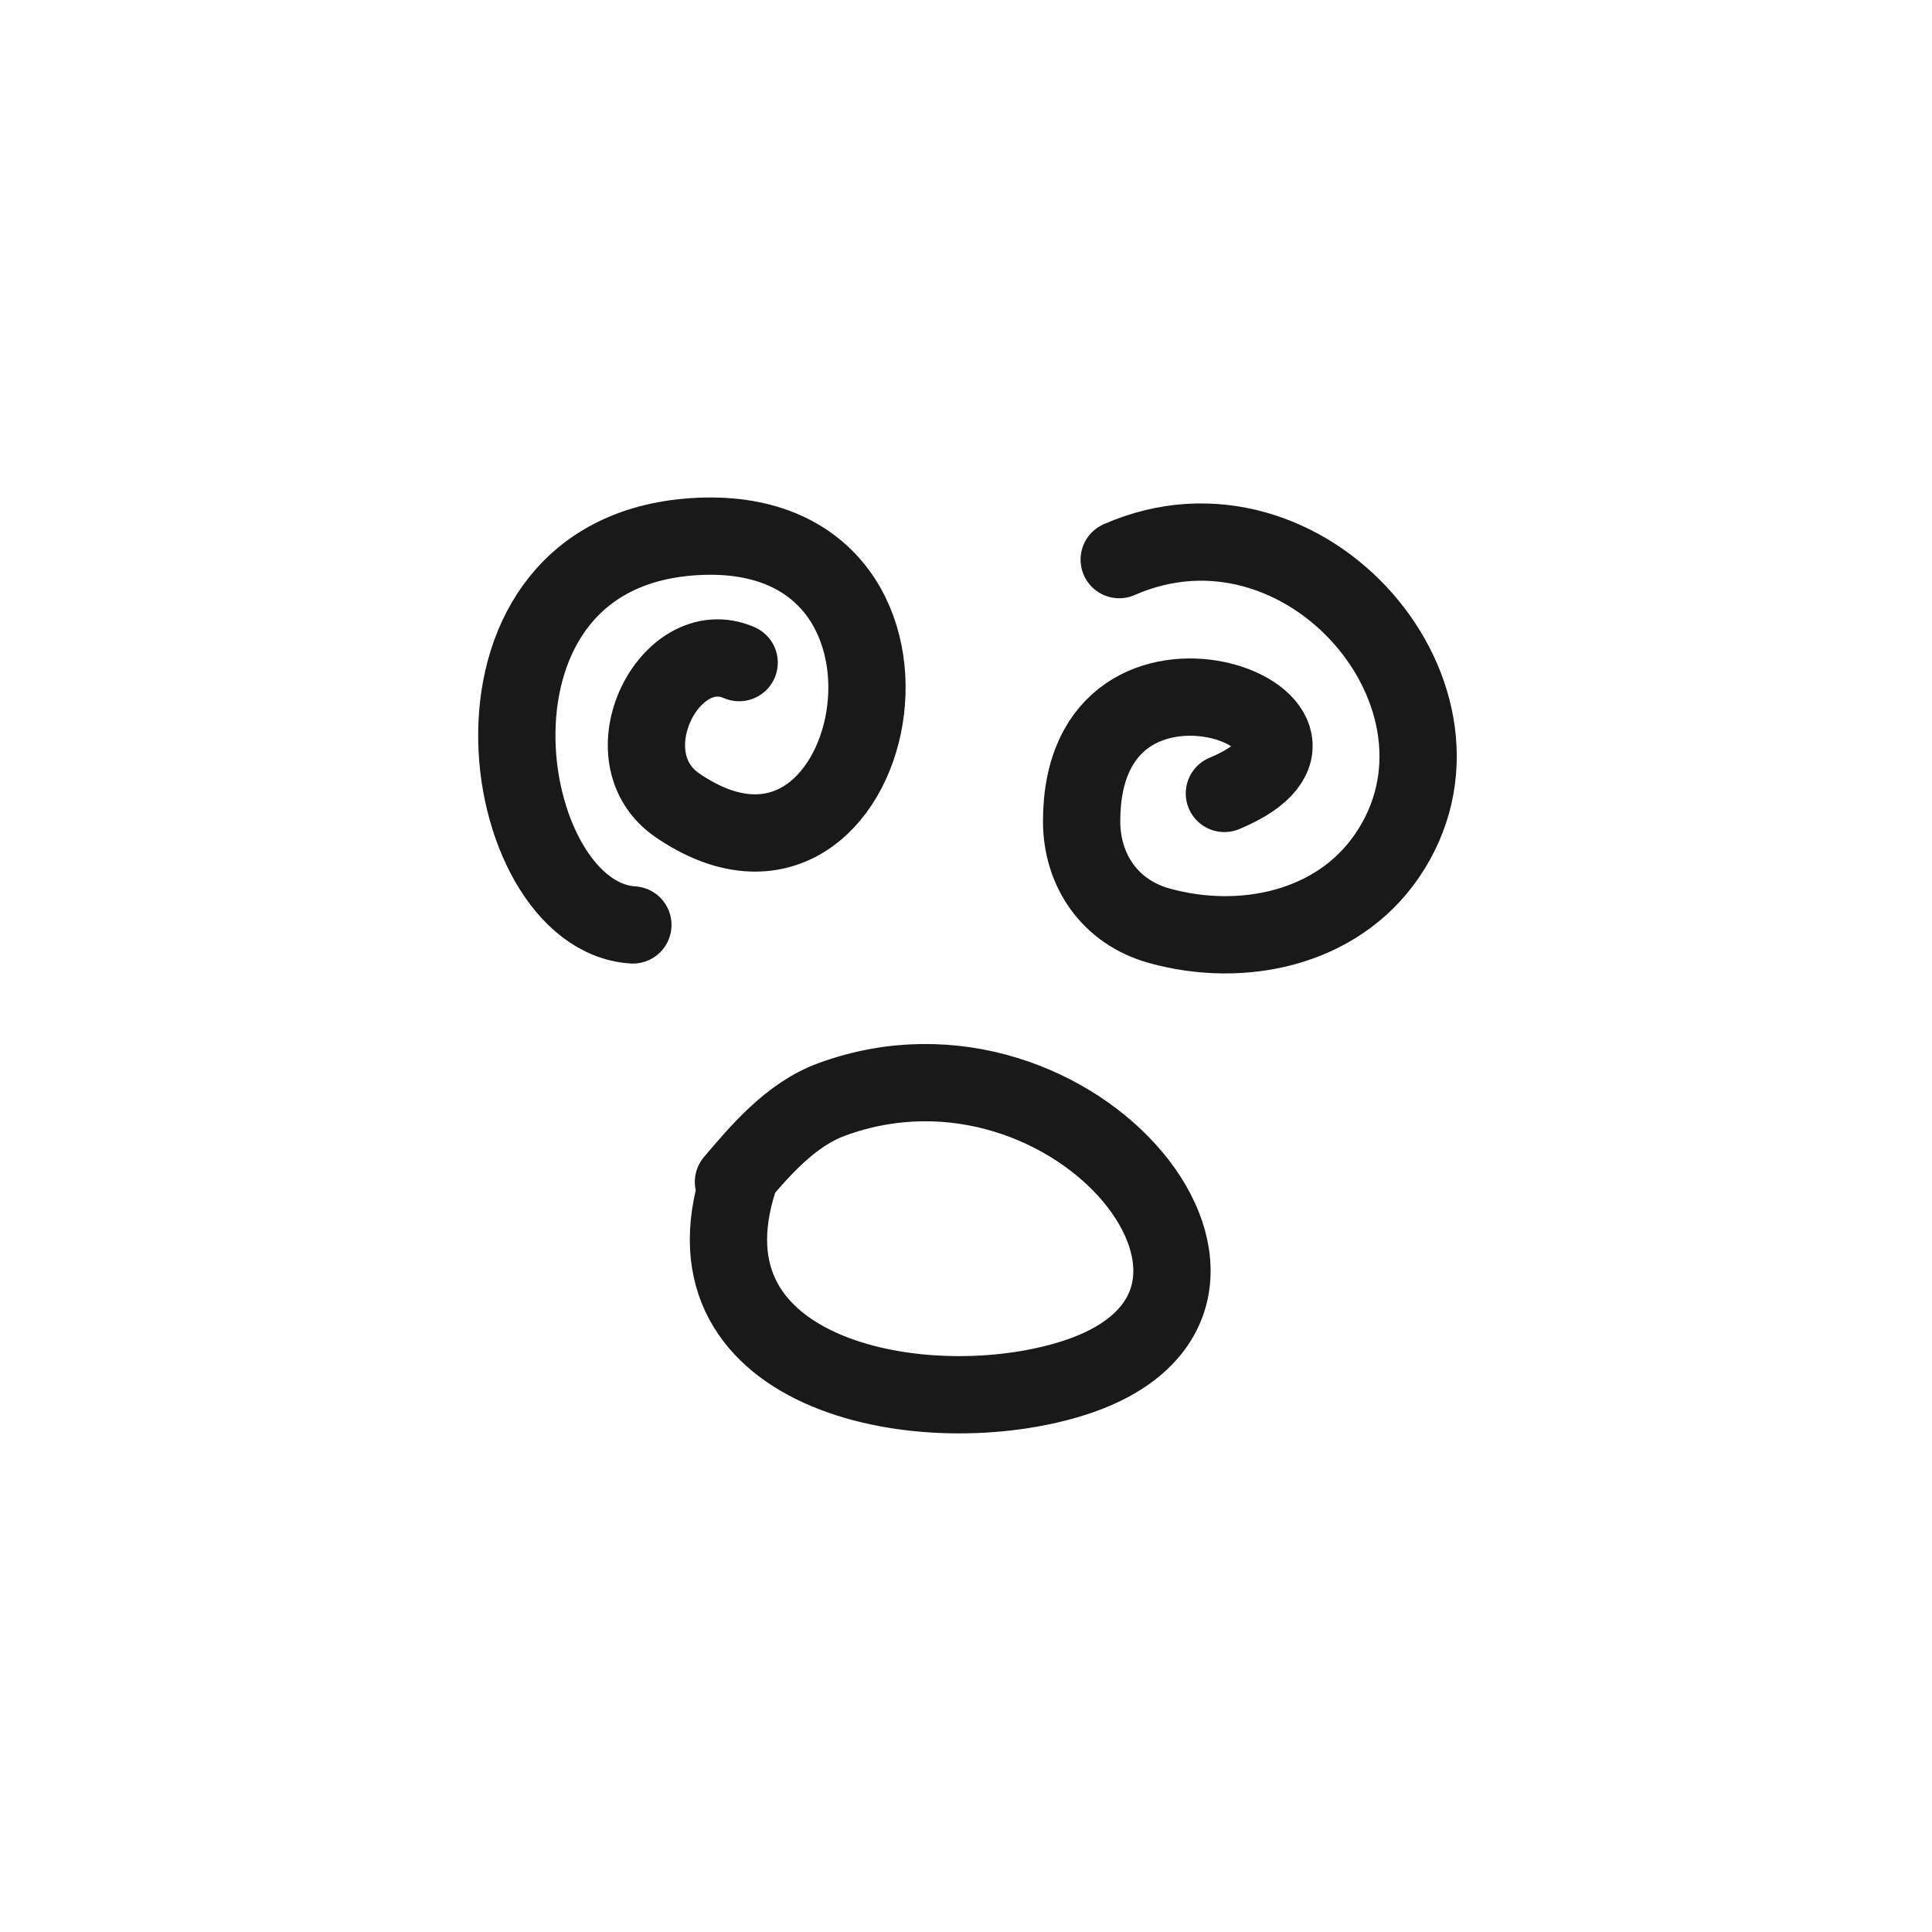
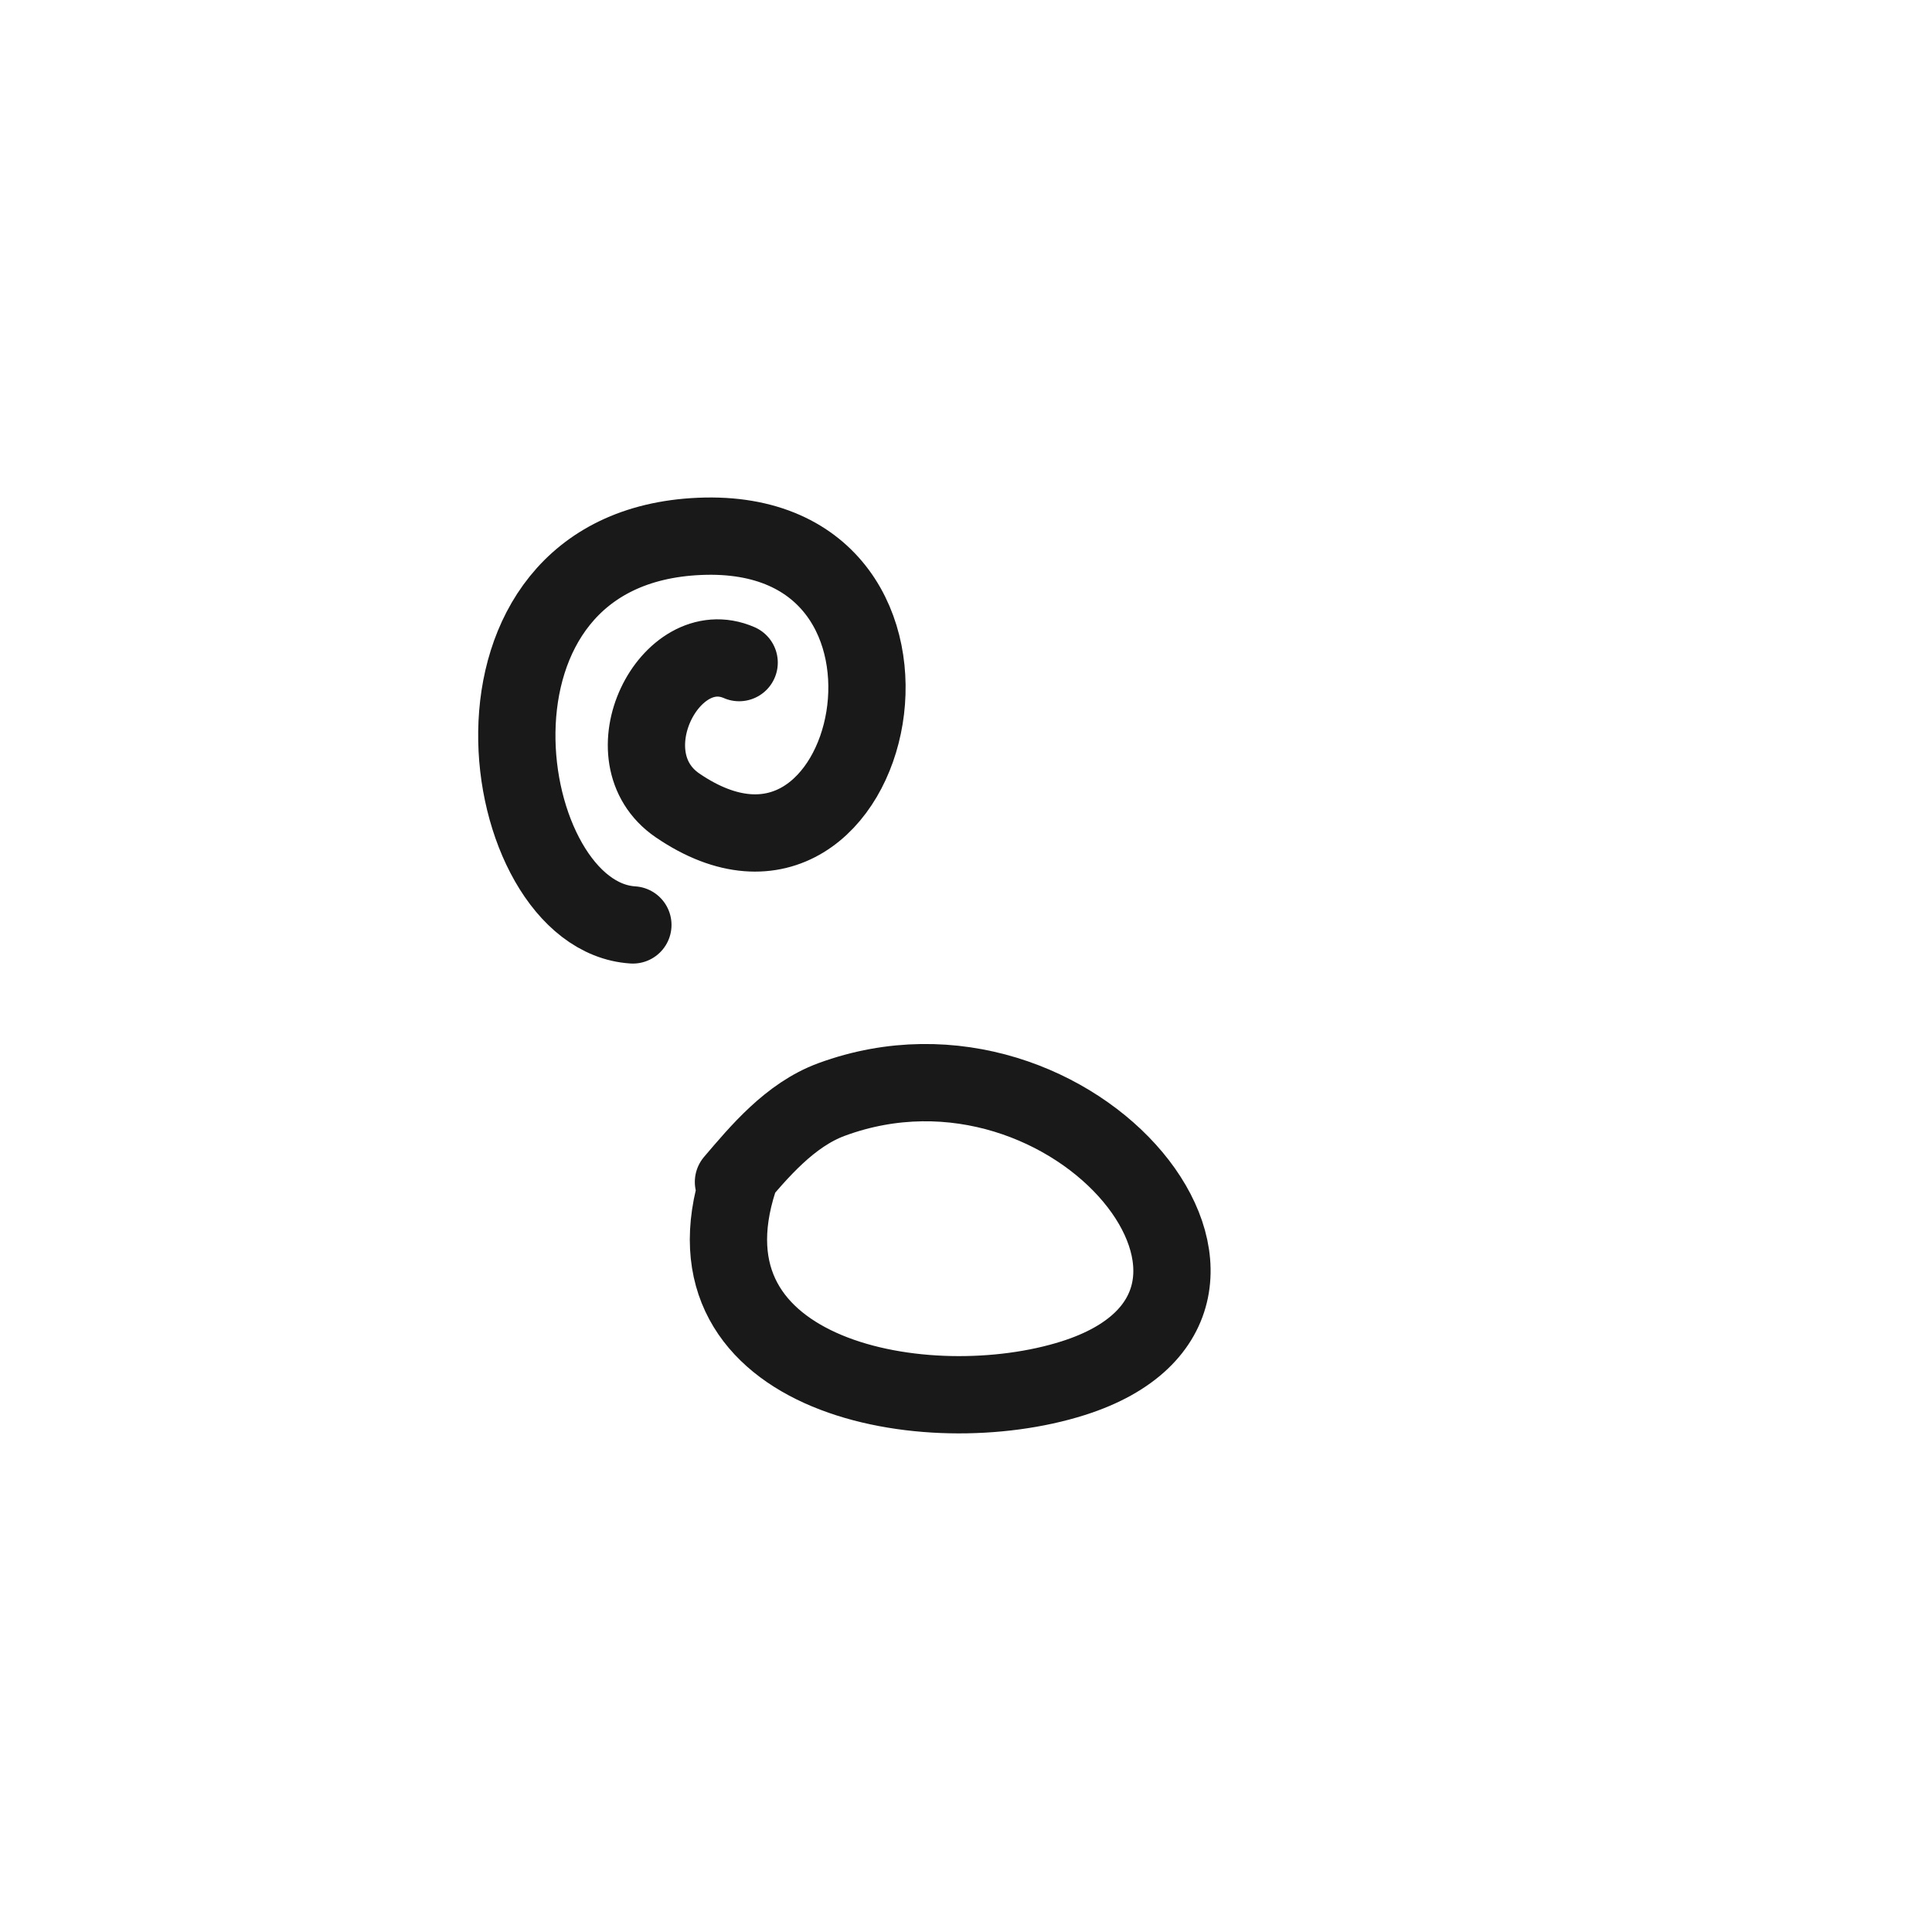
<svg xmlns="http://www.w3.org/2000/svg" width="800px" height="800px" viewBox="0 0 400 400" fill="none">
  <path d="M151.856 244.712C157.142 238.518 163.516 230.818 172.188 227.63C222.539 209.123 271.458 269.703 222.195 285.339C191.96 294.935 139.608 285.366 152.954 244.25" stroke="#000000" stroke-opacity="0.9" stroke-width="16" stroke-linecap="round" stroke-linejoin="round" />
  <path d="M131.03 191.497C102.484 189.705 90.906 113.358 144.845 111.048C200.489 108.666 181.763 195.058 140.287 166.758C125.566 156.709 138.727 130.949 153.033 137.186" stroke="#000000" stroke-opacity="0.9" stroke-width="16" stroke-linecap="round" stroke-linejoin="round" />
-   <path d="M231.722 115.862C270.273 98.942 309.383 144.843 287.118 177.253C276.697 192.419 256.98 196.373 240.043 191.675C229.704 188.81 223.939 180.086 223.939 170.042C223.939 125.018 288.185 149.846 253.498 164.272" stroke="#000000" stroke-opacity="0.9" stroke-width="16" stroke-linecap="round" stroke-linejoin="round" />
</svg>